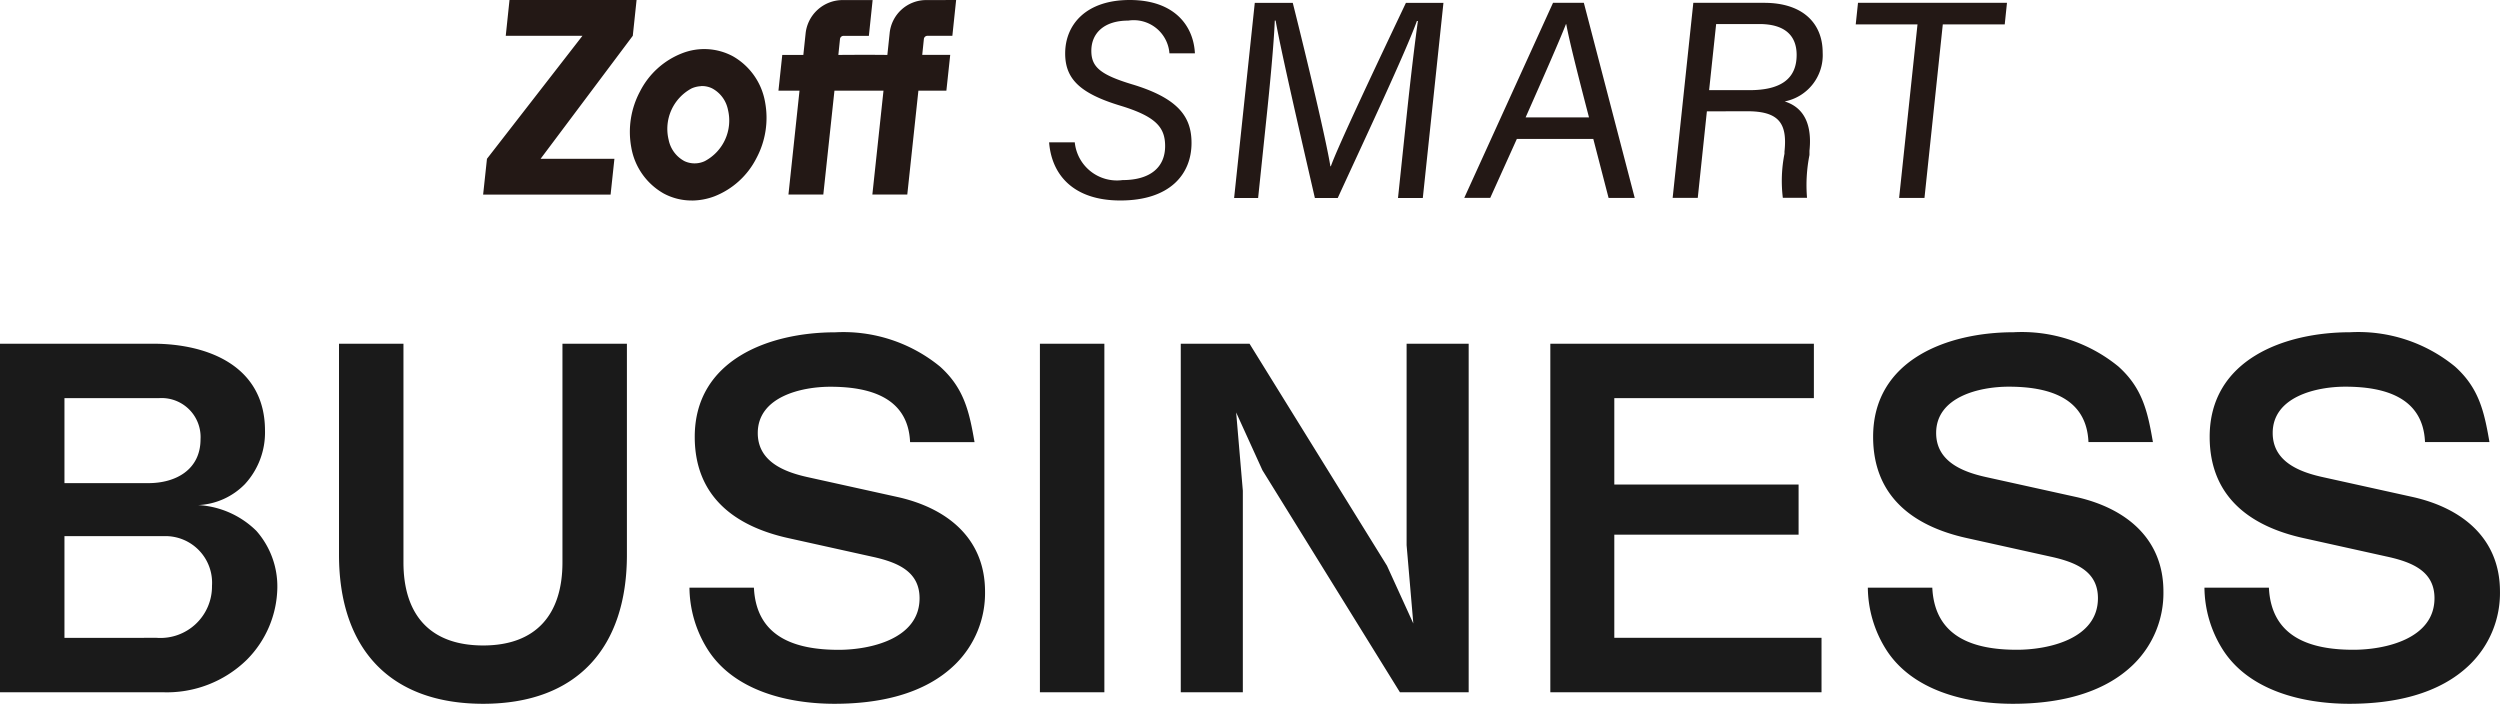
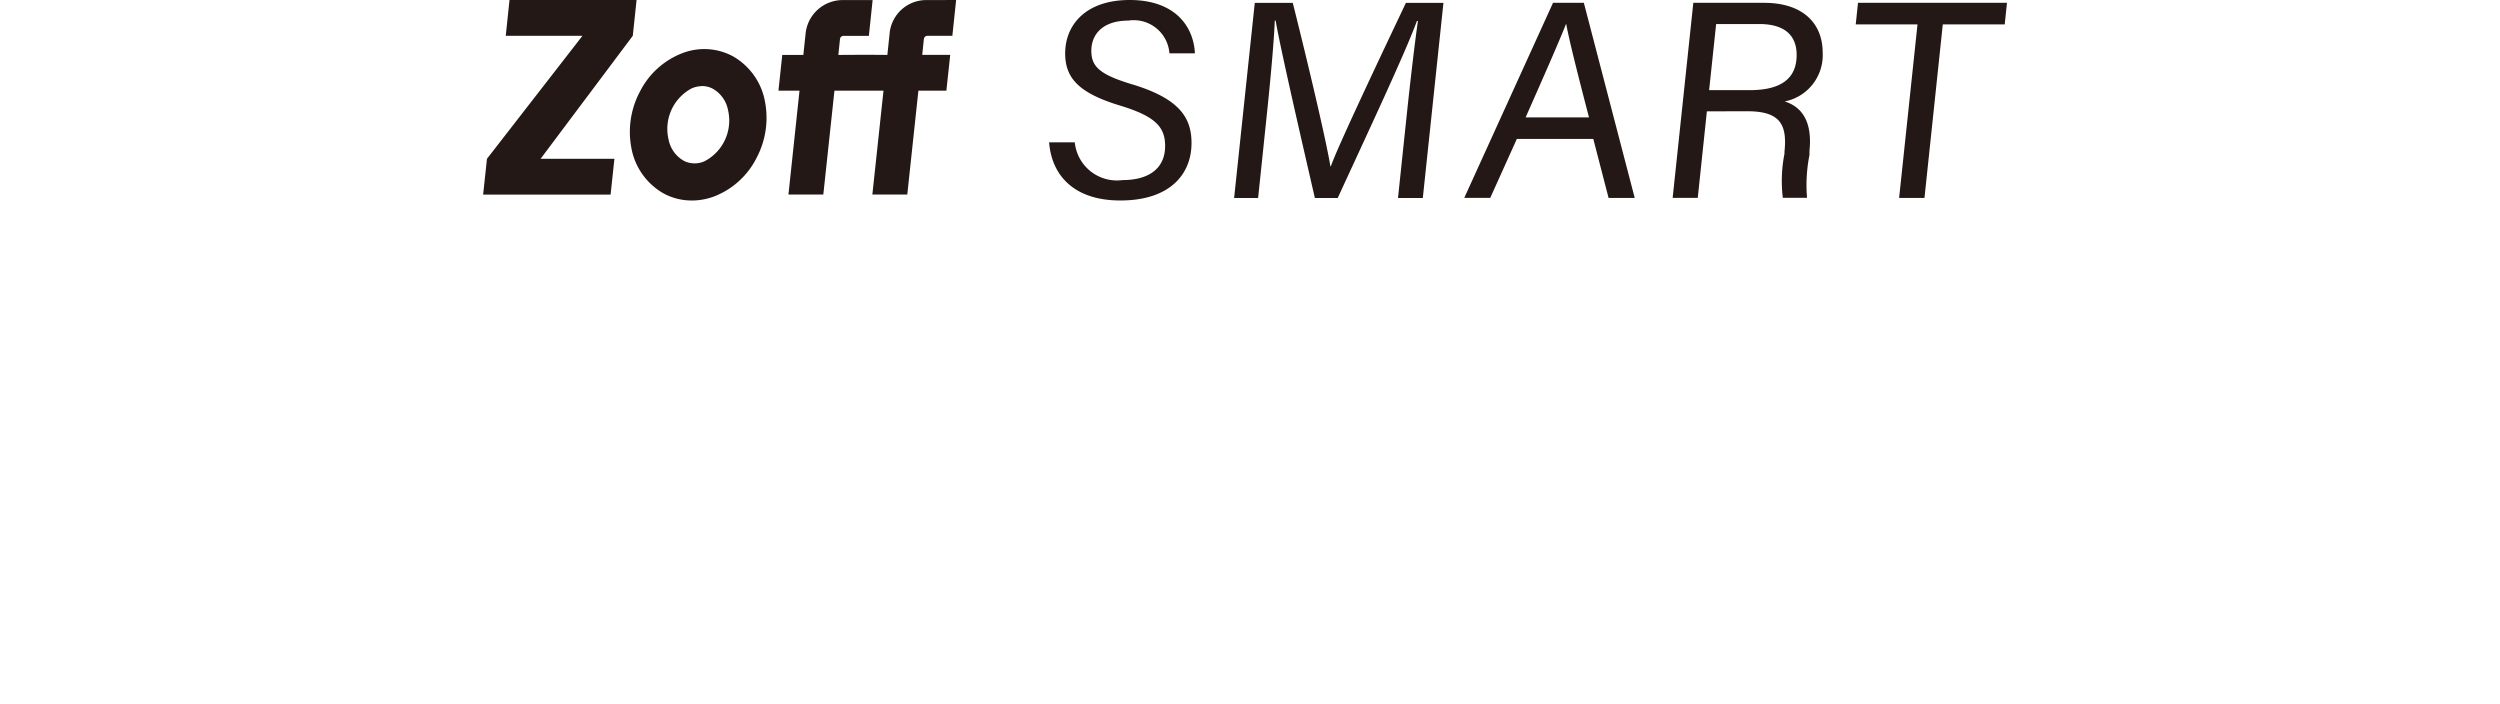
<svg xmlns="http://www.w3.org/2000/svg" height="42.742" viewBox="0 0 151.844 42.742" width="151.844">
-   <path d="M12.035 30.678a4.233 4.233 0 002.842-1.276 4.628 4.628 0 001.218-3.248c0-3.915-3.451-5.278-6.815-5.278H0v21.17h9.889a6.947 6.947 0 005.1-1.972 6.343 6.343 0 001.856-4.379 5.1 5.1 0 00-1.272-3.449 5.456 5.456 0 00-3.538-1.568zm-8.12-1.334v-5.162h5.742a2.367 2.367 0 012.523 2.494c0 1.856-1.508 2.668-3.161 2.668zm0 9.4v-6.181h6.061a2.833 2.833 0 012.9 3.016 3.132 3.132 0 01-3.364 3.161zm34.162-17.868h-3.915v13.282c0 3.161-1.6 5.046-4.814 5.046-3.248 0-4.843-1.885-4.843-5.046V20.876H20.59v12.818c0 5.626 3.016 9.052 8.758 9.052 5.713 0 8.729-3.422 8.729-9.048zm7.714 14.819h-3.915a7.158 7.158 0 001.1 3.741c1.597 2.523 4.874 3.31 7.716 3.31 2.581 0 5.423-.522 7.337-2.407a6.063 6.063 0 001.8-4.408c0-3.248-2.32-5.075-5.307-5.742l-5.51-1.218c-1.421-.319-2.987-.957-2.987-2.668 0-2.2 2.639-2.813 4.408-2.813 2.32 0 4.727.609 4.843 3.364h3.915c-.319-1.856-.638-3.277-2.088-4.582a9.265 9.265 0 00-6.38-2.088c-3.973 0-8.526 1.653-8.526 6.351 0 3.6 2.407 5.423 5.684 6.148l5.1 1.131c1.6.348 2.871.928 2.871 2.523 0 2.465-2.987 3.132-4.93 3.132-2.608-.004-4.986-.758-5.131-3.774zm21.286-14.819h-3.915v21.17h3.915zm9.6 7.685l8.351 13.485h4.176v-21.17h-3.77v12.238l.408 4.756-1.6-3.509-8.349-13.485h-4.176v21.17h3.77V29.808l-.406-4.756zm21.372 3.915h11.193v-3.045H98.049v-5.249h12.122v-3.306H94.163v21.17h16.472V38.74H98.049zm19.314 3.219h-3.915a7.158 7.158 0 001.1 3.741c1.594 2.523 4.874 3.31 7.716 3.31 2.578 0 5.423-.526 7.337-2.411a6.063 6.063 0 001.8-4.408c0-3.248-2.32-5.075-5.307-5.742l-5.51-1.218c-1.421-.319-2.987-.957-2.987-2.668 0-2.2 2.639-2.813 4.408-2.813 2.32 0 4.727.609 4.843 3.364h3.915c-.319-1.856-.638-3.277-2.088-4.582a9.265 9.265 0 00-6.38-2.088c-3.973 0-8.526 1.653-8.526 6.351 0 3.6 2.407 5.423 5.684 6.148l5.1 1.131c1.6.348 2.871.928 2.871 2.523 0 2.465-2.987 3.132-4.93 3.132-2.608 0-4.986-.754-5.131-3.77zm20.445 0h-3.915a7.158 7.158 0 001.1 3.741c1.597 2.523 4.874 3.31 7.716 3.31 2.581 0 5.423-.526 7.333-2.411a6.063 6.063 0 001.8-4.408c0-3.248-2.32-5.075-5.307-5.742l-5.51-1.218c-1.421-.319-2.987-.957-2.987-2.668 0-2.2 2.639-2.813 4.408-2.813 2.32 0 4.727.609 4.843 3.364h3.915c-.319-1.856-.638-3.277-2.088-4.582a9.265 9.265 0 00-6.38-2.088c-3.973 0-8.526 1.653-8.526 6.351 0 3.6 2.407 5.423 5.684 6.148l5.1 1.131c1.595.348 2.871.928 2.871 2.523 0 2.465-2.987 3.132-4.93 3.132-2.604 0-4.982-.754-5.127-3.77z" fill="#1a1a1a" />
  <path d="M65.279 8.645a2.571 2.571 0 002.9 2.293c1.7 0 2.588-.789 2.588-2.065 0-1.133-.554-1.794-2.7-2.449-2.5-.753-3.371-1.65-3.371-3.178 0-1.744 1.26-3.246 3.917-3.246 2.728 0 3.88 1.571 3.963 3.239h-1.547a2.177 2.177 0 00-2.5-1.988c-1.464 0-2.244.759-2.244 1.836 0 .965.521 1.441 2.446 2.026 2.911.869 3.639 2.038 3.639 3.574 0 1.882-1.3 3.49-4.324 3.49-2.856 0-4.175-1.565-4.326-3.533zm20.163-1.666c.232-2.2.5-4.458.679-5.705h-.062c-.674 1.876-3.115 7.063-4.808 10.751h-1.389c-.687-2.99-2.092-9.059-2.383-10.774h-.053c-.047 1.325-.3 4.008-.517 6.041l-.494 4.733h-1.458L76.212.176h2.308c.905 3.595 2.041 8.4 2.284 9.924h.029c.4-1.151 2.858-6.343 4.558-9.924h2.28l-1.253 11.849h-1.507zm6.688 1.459l-1.617 3.582h-1.578L94.327.171h1.872l3.09 11.849h-1.588l-.928-3.582zm4.382-1.309c-.771-2.956-1.212-4.735-1.382-5.665h-.017c-.407 1.038-1.295 3.055-2.45 5.665zm7.16-.366l-.554 5.257h-1.525L102.848.172h4.312c2.321 0 3.545 1.23 3.545 3.023a2.864 2.864 0 01-2.307 2.966c.821.258 1.716.967 1.505 3v.253a9.381 9.381 0 00-.149 2.6h-1.469a8.467 8.467 0 01.1-2.678V9.21c.177-1.684-.3-2.453-2.259-2.453zm.136-1.287h2.456c1.865 0 2.86-.666 2.86-2.138 0-1.234-.783-1.878-2.27-1.878h-2.619zm12.657-3.995h-3.752l.138-1.309h9.048l-.136 1.309h-3.762l-1.113 10.54h-1.54zM42.013 12.178a3.579 3.579 0 01-1.706-.428 3.992 3.992 0 01-1.965-2.8 5.206 5.206 0 01.533-3.4 4.829 4.829 0 012.551-2.313 3.682 3.682 0 013.08.176 3.985 3.985 0 011.965 2.8 5.2 5.2 0 01-.531 3.4 4.835 4.835 0 01-2.551 2.313 3.93 3.93 0 01-1.376.254m.559-6.946a1.614 1.614 0 00-.56.133 2.787 2.787 0 00-1.4 3.126 1.884 1.884 0 00.959 1.293 1.462 1.462 0 001.236 0 2.787 2.787 0 001.406-3.126 1.886 1.886 0 00-.961-1.293 1.388 1.388 0 00-.676-.138m-4.142-3.055l-5.6 7.471h4.484l-.232 2.174h-7.742l.233-2.174 5.8-7.471h-4.659L30.946 0h7.718zM58.073.001l-.229 2.174H56.33a.217.217 0 00-.216.193l-.1.965h1.7l-.233 2.172h-1.7l-.675 6.311h-2.121l.676-6.308h-2.979l-.676 6.308h-2.118l.672-6.308h-1.279l.232-2.172h1.28l.138-1.307A2.265 2.265 0 0151.182.004h1.819l-.228 2.174h-1.538a.216.216 0 00-.216.193l-.1.965 1.645-.009h.076l1.256.009.137-1.3a2.233 2.233 0 012.21-2.032z" fill="#231815" />
</svg>